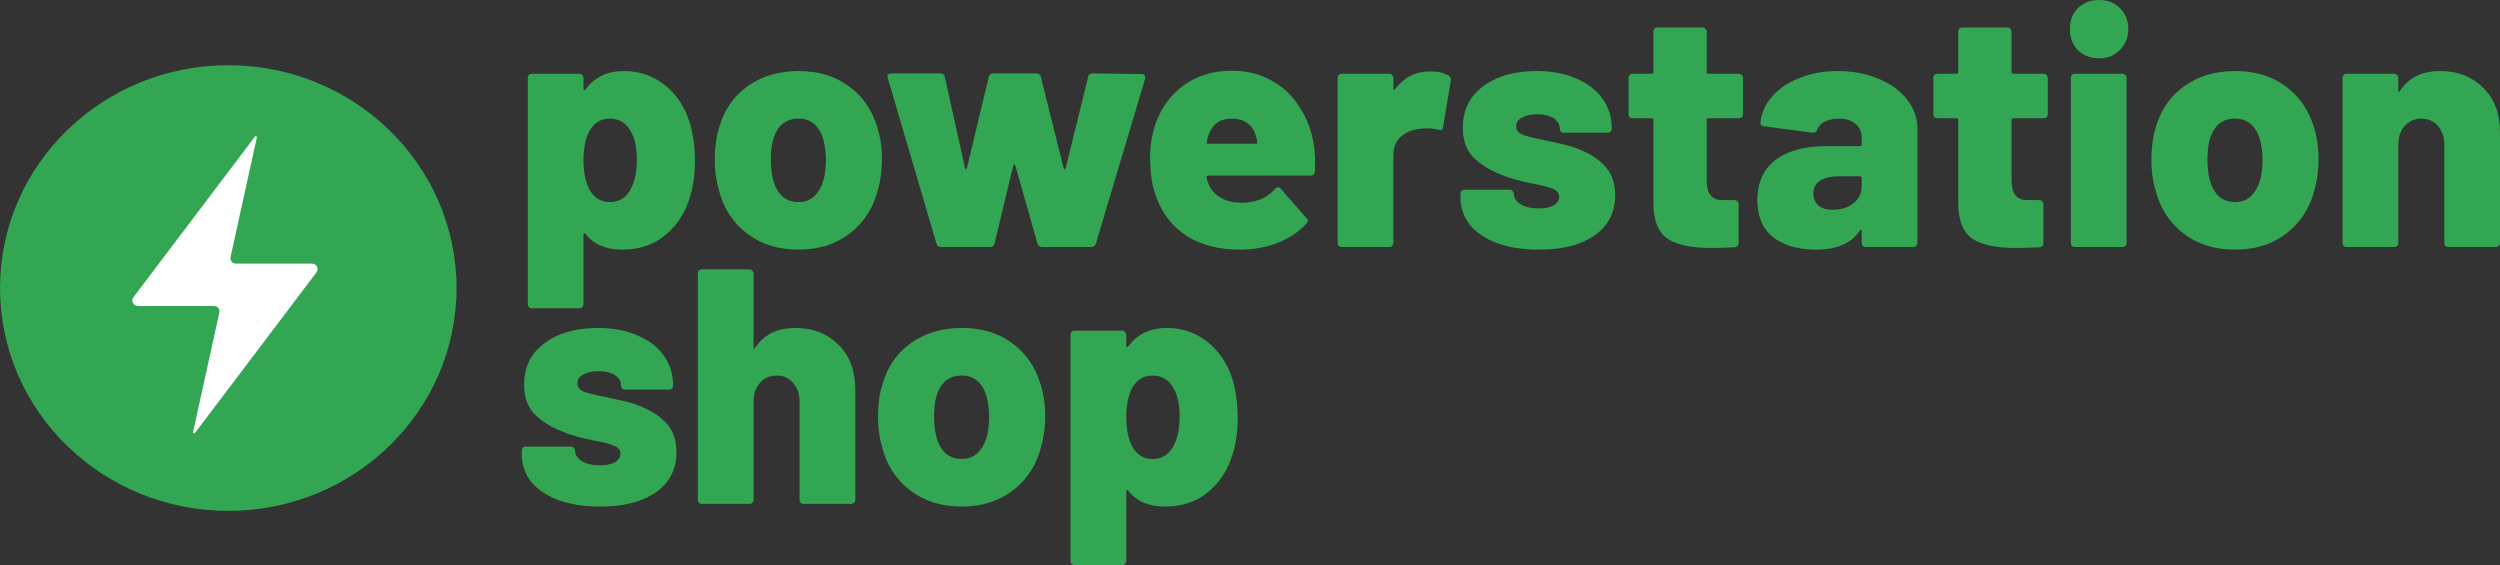
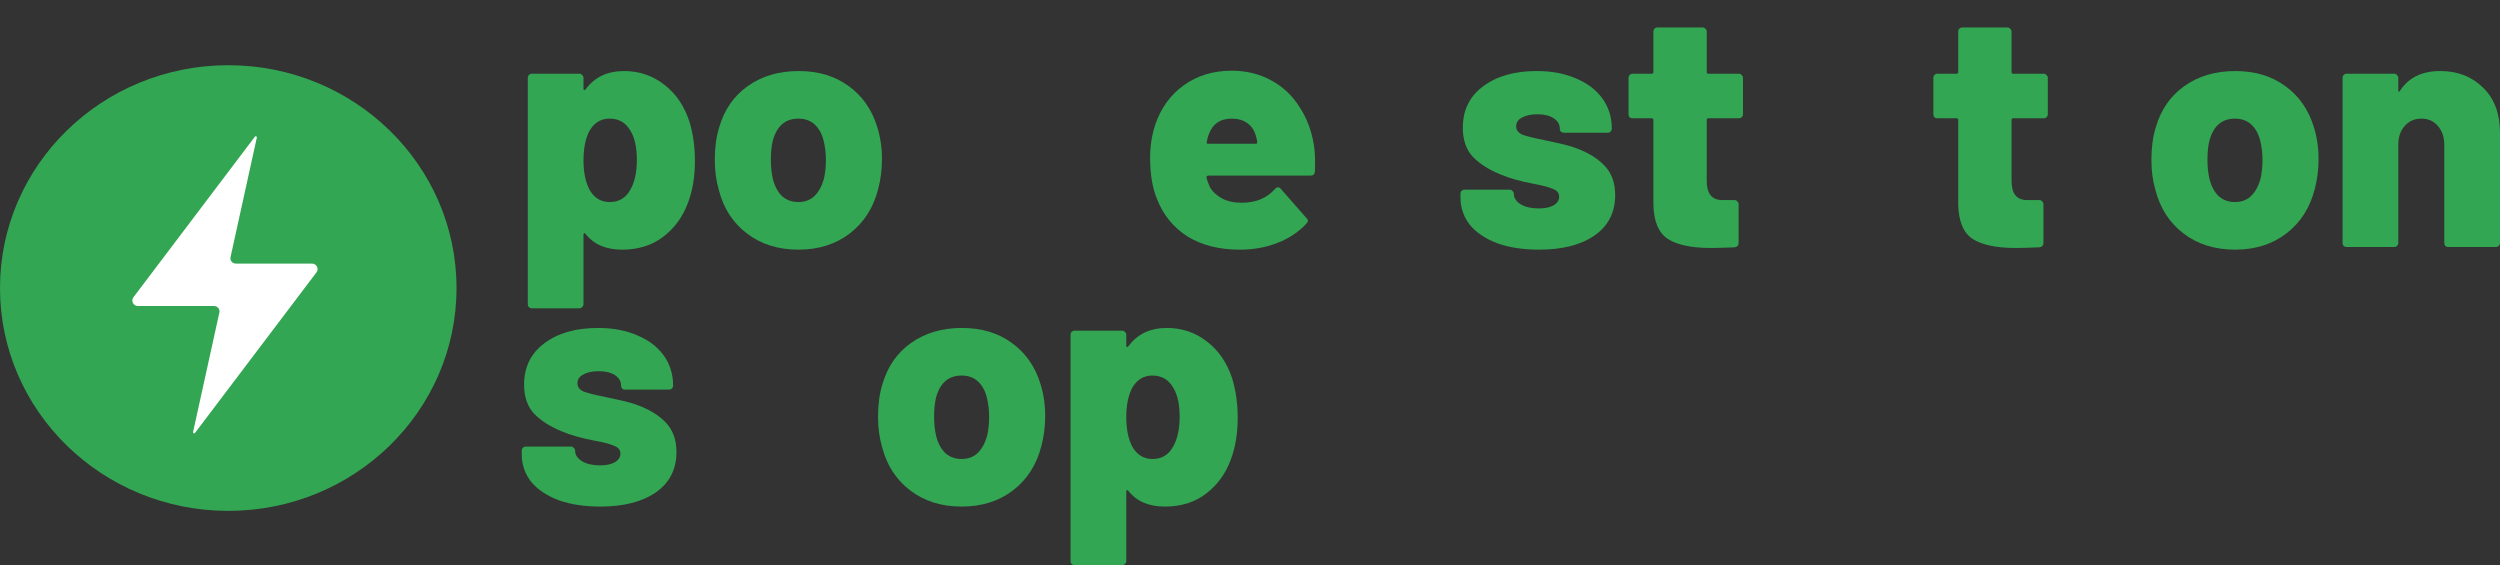
<svg xmlns="http://www.w3.org/2000/svg" width="230" height="52" viewBox="0 0 230 52" fill="none">
  <rect x="0" y="0" width="230" height="52" fill="#333333" stroke="none" />
  <path d="M42 26.5C42 37.822 32.598 47 21 47C9.402 47 0 37.822 0 26.5C0 15.178 9.402 6 21 6C32.598 6 42 15.178 42 26.5Z" fill="#32A652" />
  <path d="M12.694 28.155H19.693C19.767 28.155 19.841 28.171 19.909 28.202C19.976 28.234 20.036 28.279 20.083 28.336C20.13 28.392 20.163 28.459 20.18 28.529C20.198 28.6 20.199 28.674 20.183 28.745L17.763 39.746C17.759 39.757 17.758 39.768 17.759 39.78C17.759 39.792 17.763 39.803 17.768 39.813C17.773 39.824 17.781 39.833 17.79 39.84C17.799 39.848 17.81 39.853 17.821 39.857C17.831 39.863 17.842 39.867 17.854 39.869C17.866 39.87 17.878 39.87 17.889 39.867C17.901 39.864 17.912 39.859 17.921 39.852C17.93 39.844 17.938 39.836 17.944 39.825L29.115 25.058C29.172 24.983 29.207 24.894 29.215 24.8C29.224 24.706 29.205 24.613 29.162 24.529C29.118 24.445 29.052 24.375 28.97 24.325C28.887 24.276 28.793 24.25 28.696 24.25H21.698C21.623 24.25 21.55 24.234 21.482 24.203C21.415 24.171 21.355 24.126 21.308 24.069C21.261 24.012 21.228 23.946 21.21 23.875C21.193 23.805 21.192 23.731 21.208 23.66L23.628 12.659C23.632 12.648 23.633 12.636 23.633 12.625C23.632 12.613 23.628 12.602 23.623 12.591C23.617 12.581 23.61 12.572 23.601 12.564C23.592 12.557 23.581 12.551 23.57 12.548C23.554 12.541 23.537 12.537 23.52 12.536C23.505 12.537 23.49 12.541 23.478 12.549C23.465 12.556 23.454 12.567 23.447 12.579L12.276 27.347C12.219 27.422 12.184 27.512 12.176 27.605C12.168 27.699 12.186 27.793 12.23 27.876C12.273 27.96 12.339 28.03 12.422 28.08C12.504 28.129 12.598 28.155 12.694 28.155Z" fill="white" />
  <path d="M63.439 11.222C63.768 12.332 63.933 13.524 63.933 14.798C63.933 16.258 63.717 17.553 63.285 18.683C62.811 19.957 62.05 20.995 61 21.797C59.97 22.578 58.715 22.968 57.233 22.968C55.75 22.968 54.629 22.485 53.867 21.519C53.826 21.458 53.785 21.437 53.743 21.458C53.702 21.478 53.682 21.519 53.682 21.581V27.994C53.682 28.096 53.64 28.179 53.558 28.24C53.496 28.323 53.414 28.364 53.311 28.364H48.926C48.823 28.364 48.731 28.323 48.648 28.24C48.587 28.179 48.556 28.096 48.556 27.994V7.153C48.556 7.05 48.587 6.968 48.648 6.906C48.731 6.824 48.823 6.783 48.926 6.783H53.311C53.414 6.783 53.496 6.824 53.558 6.906C53.64 6.968 53.682 7.05 53.682 7.153V8.17C53.682 8.232 53.702 8.273 53.743 8.293C53.785 8.293 53.826 8.273 53.867 8.232C54.69 7.101 55.874 6.536 57.418 6.536C58.818 6.536 60.053 6.957 61.123 7.8C62.194 8.622 62.966 9.763 63.439 11.222ZM57.974 17.481C58.385 16.782 58.591 15.857 58.591 14.706C58.591 13.596 58.406 12.723 58.035 12.085C57.603 11.304 56.955 10.914 56.09 10.914C55.267 10.914 54.639 11.304 54.206 12.085C53.857 12.784 53.682 13.668 53.682 14.737C53.682 15.888 53.877 16.813 54.268 17.512C54.701 18.231 55.308 18.59 56.09 18.59C56.934 18.59 57.562 18.221 57.974 17.481Z" fill="#32A652" />
  <path d="M73.451 22.968C71.598 22.968 70.024 22.475 68.727 21.488C67.43 20.502 66.565 19.166 66.133 17.481C65.886 16.638 65.762 15.713 65.762 14.706C65.762 13.575 65.896 12.579 66.164 11.715C66.637 10.092 67.512 8.828 68.788 7.923C70.085 6.998 71.65 6.536 73.482 6.536C75.293 6.536 76.827 6.998 78.083 7.923C79.338 8.828 80.213 10.081 80.707 11.685C80.996 12.61 81.14 13.596 81.14 14.644C81.14 15.59 81.026 16.494 80.8 17.357C80.368 19.084 79.503 20.451 78.206 21.458C76.909 22.465 75.324 22.968 73.451 22.968ZM73.451 18.59C74.048 18.59 74.542 18.405 74.933 18.036C75.324 17.645 75.613 17.121 75.798 16.463C75.921 15.929 75.983 15.343 75.983 14.706C75.983 14.089 75.911 13.493 75.767 12.918C75.602 12.281 75.324 11.787 74.933 11.438C74.542 11.088 74.048 10.914 73.451 10.914C72.257 10.914 71.475 11.582 71.104 12.918C70.981 13.411 70.919 14.007 70.919 14.706C70.919 15.343 70.981 15.929 71.104 16.463C71.269 17.121 71.547 17.645 71.938 18.036C72.35 18.405 72.854 18.59 73.451 18.59Z" fill="#32A652" />
-   <path d="M86.555 22.722C86.349 22.722 86.215 22.619 86.153 22.413L81.676 7.183L81.645 7.06C81.645 6.855 81.758 6.752 81.985 6.752H86.524C86.75 6.752 86.884 6.865 86.925 7.091L88.778 15.446C88.799 15.528 88.829 15.569 88.871 15.569C88.912 15.569 88.943 15.528 88.963 15.446L90.97 7.06C91.032 6.855 91.166 6.752 91.372 6.752H95.324C95.551 6.752 95.695 6.855 95.757 7.06L97.856 15.477C97.877 15.538 97.908 15.569 97.949 15.569C97.99 15.569 98.021 15.538 98.041 15.477L100.11 7.06C100.172 6.855 100.316 6.752 100.543 6.752L105.051 6.813C105.174 6.813 105.257 6.855 105.298 6.937C105.36 6.998 105.38 7.091 105.36 7.214L100.82 22.413C100.759 22.619 100.625 22.722 100.419 22.722H95.88C95.653 22.722 95.509 22.619 95.448 22.413L93.41 15.23C93.389 15.168 93.358 15.137 93.317 15.137C93.276 15.137 93.245 15.168 93.224 15.23L91.495 22.413C91.433 22.619 91.3 22.722 91.094 22.722H86.555Z" fill="#32A652" />
  <path d="M120.878 13.349C120.981 13.966 121.012 14.778 120.971 15.785C120.95 16.032 120.816 16.155 120.569 16.155H111.152C111.11 16.155 111.069 16.175 111.028 16.217C110.987 16.237 110.977 16.268 110.997 16.309C111.038 16.535 111.141 16.833 111.306 17.203C111.553 17.635 111.924 17.984 112.418 18.251C112.912 18.519 113.519 18.652 114.239 18.652C115.536 18.652 116.555 18.231 117.296 17.388C117.379 17.285 117.471 17.234 117.574 17.234C117.677 17.234 117.76 17.275 117.821 17.357L120.199 20.07C120.281 20.132 120.322 20.214 120.322 20.317C120.322 20.399 120.281 20.481 120.199 20.564C119.478 21.345 118.583 21.941 117.513 22.352C116.463 22.763 115.31 22.968 114.054 22.968C112.181 22.968 110.586 22.568 109.268 21.766C107.971 20.944 107.035 19.803 106.458 18.344C106.026 17.316 105.81 16.032 105.81 14.49C105.81 13.421 105.974 12.394 106.304 11.407C106.839 9.886 107.714 8.694 108.928 7.831C110.164 6.947 111.625 6.505 113.313 6.505C114.672 6.505 115.886 6.803 116.957 7.399C118.027 7.975 118.892 8.787 119.55 9.835C120.23 10.862 120.672 12.034 120.878 13.349ZM113.313 10.914C112.243 10.914 111.532 11.417 111.183 12.425C111.1 12.651 111.049 12.866 111.028 13.072C110.987 13.175 111.028 13.226 111.152 13.226H115.536C115.619 13.226 115.66 13.185 115.66 13.103C115.66 12.938 115.619 12.733 115.536 12.486C115.392 11.972 115.125 11.582 114.733 11.315C114.363 11.047 113.889 10.914 113.313 10.914Z" fill="#32A652" />
-   <path d="M131.556 6.567C132.297 6.567 132.874 6.7 133.285 6.968C133.45 7.07 133.512 7.225 133.471 7.43L132.76 11.715C132.74 11.962 132.596 12.034 132.328 11.931C131.957 11.849 131.608 11.808 131.278 11.808C130.928 11.808 130.661 11.829 130.475 11.87C129.837 11.952 129.292 12.198 128.839 12.61C128.406 13.021 128.19 13.565 128.19 14.243V22.352C128.19 22.454 128.149 22.547 128.067 22.629C128.005 22.691 127.923 22.722 127.82 22.722H123.435C123.332 22.722 123.24 22.691 123.157 22.629C123.095 22.547 123.065 22.454 123.065 22.352V7.153C123.065 7.05 123.095 6.968 123.157 6.906C123.24 6.824 123.332 6.783 123.435 6.783H127.82C127.923 6.783 128.005 6.824 128.067 6.906C128.149 6.968 128.19 7.05 128.19 7.153V8.139C128.19 8.201 128.211 8.242 128.252 8.262C128.293 8.283 128.324 8.262 128.345 8.201C129.168 7.111 130.239 6.567 131.556 6.567Z" fill="#32A652" />
  <path d="M141.588 22.968C140.126 22.968 138.85 22.773 137.759 22.383C136.668 21.971 135.824 21.406 135.227 20.687C134.651 19.947 134.362 19.104 134.362 18.159V17.82C134.362 17.717 134.393 17.635 134.455 17.573C134.537 17.491 134.63 17.45 134.733 17.45H138.901C139.004 17.45 139.087 17.491 139.148 17.573C139.231 17.635 139.272 17.717 139.272 17.82C139.272 18.21 139.488 18.539 139.92 18.806C140.353 19.053 140.898 19.176 141.557 19.176C142.133 19.176 142.586 19.084 142.916 18.899C143.266 18.693 143.441 18.426 143.441 18.097C143.441 17.768 143.255 17.532 142.885 17.388C142.535 17.224 141.958 17.07 141.156 16.926C139.859 16.679 138.809 16.381 138.006 16.032C136.956 15.6 136.122 15.066 135.505 14.428C134.887 13.771 134.579 12.877 134.579 11.746C134.579 10.143 135.196 8.879 136.431 7.954C137.687 7.009 139.334 6.536 141.372 6.536C142.751 6.536 143.955 6.762 144.984 7.214C146.034 7.646 146.847 8.262 147.424 9.064C148 9.866 148.288 10.79 148.288 11.839C148.288 11.941 148.247 12.034 148.165 12.116C148.103 12.178 148.021 12.209 147.918 12.209H143.873C143.77 12.209 143.677 12.178 143.595 12.116C143.533 12.034 143.502 11.941 143.502 11.839C143.502 11.448 143.317 11.13 142.946 10.883C142.576 10.636 142.072 10.513 141.433 10.513C140.857 10.513 140.384 10.616 140.013 10.821C139.663 11.006 139.488 11.274 139.488 11.623C139.488 11.972 139.684 12.229 140.075 12.394C140.466 12.537 141.125 12.702 142.051 12.887C143.245 13.134 144.079 13.329 144.552 13.473C145.828 13.884 146.817 14.439 147.516 15.137C148.237 15.836 148.597 16.771 148.597 17.943C148.597 19.546 147.959 20.79 146.683 21.674C145.427 22.537 143.729 22.968 141.588 22.968Z" fill="#32A652" />
  <path d="M160.355 10.513C160.355 10.616 160.314 10.708 160.232 10.79C160.17 10.852 160.088 10.883 159.985 10.883H157.175C157.072 10.883 157.02 10.934 157.02 11.037V16.648C157.02 17.82 157.494 18.405 158.441 18.405H159.583C159.686 18.405 159.769 18.447 159.83 18.529C159.913 18.59 159.954 18.673 159.954 18.776V22.352C159.954 22.578 159.83 22.712 159.583 22.753C158.595 22.794 157.875 22.814 157.422 22.814C155.631 22.814 154.303 22.537 153.439 21.982C152.574 21.406 152.131 20.327 152.111 18.745V11.037C152.111 10.934 152.059 10.883 151.956 10.883H150.196C150.093 10.883 150.001 10.852 149.918 10.79C149.857 10.708 149.826 10.616 149.826 10.513V7.153C149.826 7.05 149.857 6.968 149.918 6.906C150.001 6.824 150.093 6.783 150.196 6.783H151.956C152.059 6.783 152.111 6.731 152.111 6.628V2.898C152.111 2.795 152.142 2.713 152.203 2.651C152.286 2.569 152.378 2.528 152.481 2.528H156.65C156.753 2.528 156.835 2.569 156.897 2.651C156.979 2.713 157.02 2.795 157.02 2.898V6.628C157.02 6.731 157.072 6.783 157.175 6.783H159.985C160.088 6.783 160.17 6.824 160.232 6.906C160.314 6.968 160.355 7.05 160.355 7.153V10.513Z" fill="#32A652" />
-   <path d="M169.086 6.536C170.465 6.536 171.71 6.772 172.822 7.245C173.934 7.697 174.809 8.334 175.447 9.157C176.085 9.958 176.404 10.852 176.404 11.839V22.352C176.404 22.454 176.363 22.547 176.28 22.629C176.219 22.691 176.136 22.722 176.033 22.722H171.649C171.546 22.722 171.453 22.691 171.371 22.629C171.309 22.547 171.278 22.454 171.278 22.352V21.273C171.278 21.191 171.258 21.149 171.216 21.149C171.175 21.129 171.134 21.16 171.093 21.242C170.311 22.393 168.973 22.968 167.079 22.968C165.432 22.968 164.114 22.588 163.126 21.828C162.159 21.047 161.675 19.906 161.675 18.405C161.675 16.823 162.221 15.6 163.312 14.737C164.423 13.873 166.029 13.442 168.129 13.442H171.124C171.227 13.442 171.278 13.39 171.278 13.288V12.702C171.278 12.147 171.093 11.715 170.722 11.407C170.352 11.078 169.837 10.914 169.178 10.914C168.684 10.914 168.252 11.006 167.882 11.191C167.532 11.376 167.305 11.613 167.202 11.9C167.099 12.127 166.955 12.229 166.77 12.209L162.324 11.623C162.076 11.582 161.953 11.489 161.953 11.345C162.035 10.441 162.385 9.629 163.003 8.91C163.641 8.17 164.485 7.594 165.535 7.183C166.605 6.752 167.789 6.536 169.086 6.536ZM168.592 19.3C169.374 19.3 170.012 19.104 170.506 18.714C171.021 18.303 171.278 17.768 171.278 17.111V16.371C171.278 16.268 171.227 16.217 171.124 16.217H169.271C168.489 16.217 167.882 16.35 167.449 16.617C167.038 16.885 166.832 17.285 166.832 17.82C166.832 18.272 166.986 18.632 167.295 18.899C167.604 19.166 168.036 19.3 168.592 19.3Z" fill="#32A652" />
  <path d="M188.399 10.513C188.399 10.616 188.358 10.708 188.275 10.79C188.214 10.852 188.131 10.883 188.028 10.883H185.218C185.116 10.883 185.064 10.934 185.064 11.037V16.648C185.064 17.82 185.538 18.405 186.484 18.405H187.627C187.73 18.405 187.812 18.447 187.874 18.529C187.956 18.59 187.997 18.673 187.997 18.776V22.352C187.997 22.578 187.874 22.712 187.627 22.753C186.639 22.794 185.918 22.814 185.465 22.814C183.675 22.814 182.347 22.537 181.482 21.982C180.618 21.406 180.175 20.327 180.154 18.745V11.037C180.154 10.934 180.103 10.883 180 10.883H178.24C178.137 10.883 178.044 10.852 177.962 10.79C177.9 10.708 177.869 10.616 177.869 10.513V7.153C177.869 7.05 177.9 6.968 177.962 6.906C178.044 6.824 178.137 6.783 178.24 6.783H180C180.103 6.783 180.154 6.731 180.154 6.628V2.898C180.154 2.795 180.185 2.713 180.247 2.651C180.329 2.569 180.422 2.528 180.525 2.528H184.694C184.796 2.528 184.879 2.569 184.941 2.651C185.023 2.713 185.064 2.795 185.064 2.898V6.628C185.064 6.731 185.116 6.783 185.218 6.783H188.028C188.131 6.783 188.214 6.824 188.275 6.906C188.358 6.968 188.399 7.05 188.399 7.153V10.513Z" fill="#32A652" />
-   <path d="M193.115 5.364C192.333 5.364 191.685 5.118 191.17 4.625C190.676 4.111 190.429 3.463 190.429 2.682C190.429 1.881 190.676 1.233 191.17 0.74C191.685 0.247 192.333 0 193.115 0C193.898 0 194.536 0.247 195.03 0.74C195.544 1.233 195.802 1.881 195.802 2.682C195.802 3.443 195.544 4.08 195.03 4.594C194.536 5.108 193.898 5.364 193.115 5.364ZM190.892 22.722C190.789 22.722 190.697 22.691 190.614 22.629C190.552 22.547 190.522 22.454 190.522 22.352V7.153C190.522 7.05 190.552 6.968 190.614 6.906C190.697 6.824 190.789 6.783 190.892 6.783H195.277C195.38 6.783 195.462 6.824 195.524 6.906C195.606 6.968 195.647 7.05 195.647 7.153V22.352C195.647 22.454 195.606 22.547 195.524 22.629C195.462 22.691 195.38 22.722 195.277 22.722H190.892Z" fill="#32A652" />
  <path d="M205.618 22.968C203.765 22.968 202.191 22.475 200.894 21.488C199.597 20.502 198.732 19.166 198.3 17.481C198.053 16.638 197.929 15.713 197.929 14.706C197.929 13.575 198.063 12.579 198.331 11.715C198.804 10.092 199.679 8.828 200.955 7.923C202.252 6.998 203.817 6.536 205.649 6.536C207.46 6.536 208.994 6.998 210.25 7.923C211.505 8.828 212.38 10.081 212.874 11.685C213.163 12.61 213.307 13.596 213.307 14.644C213.307 15.59 213.193 16.494 212.967 17.357C212.535 19.084 211.67 20.451 210.373 21.458C209.076 22.465 207.491 22.968 205.618 22.968ZM205.618 18.59C206.215 18.59 206.709 18.405 207.1 18.036C207.491 17.645 207.78 17.121 207.965 16.463C208.088 15.929 208.15 15.343 208.15 14.706C208.15 14.089 208.078 13.493 207.934 12.918C207.769 12.281 207.491 11.787 207.1 11.438C206.709 11.088 206.215 10.914 205.618 10.914C204.424 10.914 203.642 11.582 203.271 12.918C203.148 13.411 203.086 14.007 203.086 14.706C203.086 15.343 203.148 15.929 203.271 16.463C203.436 17.121 203.714 17.645 204.105 18.036C204.517 18.405 205.021 18.59 205.618 18.59Z" fill="#32A652" />
  <path d="M224.504 6.536C226.109 6.536 227.427 7.05 228.456 8.077C229.485 9.085 230 10.462 230 12.209V22.352C230 22.454 229.959 22.547 229.876 22.629C229.815 22.691 229.732 22.722 229.629 22.722H225.245C225.142 22.722 225.049 22.691 224.967 22.629C224.905 22.547 224.874 22.454 224.874 22.352V13.319C224.874 12.62 224.679 12.044 224.288 11.592C223.896 11.14 223.392 10.914 222.775 10.914C222.136 10.914 221.622 11.14 221.231 11.592C220.839 12.024 220.644 12.599 220.644 13.319V22.352C220.644 22.454 220.603 22.547 220.52 22.629C220.459 22.691 220.376 22.722 220.273 22.722H215.889C215.786 22.722 215.693 22.691 215.611 22.629C215.549 22.547 215.518 22.454 215.518 22.352V7.153C215.518 7.05 215.549 6.968 215.611 6.906C215.693 6.824 215.786 6.783 215.889 6.783H220.273C220.376 6.783 220.459 6.824 220.52 6.906C220.603 6.968 220.644 7.05 220.644 7.153V8.293C220.644 8.375 220.654 8.427 220.675 8.447C220.716 8.447 220.757 8.417 220.798 8.355C221.581 7.142 222.816 6.536 224.504 6.536Z" fill="#32A652" />
  <path d="M55.225 46.605C53.764 46.605 52.488 46.41 51.397 46.019C50.306 45.608 49.462 45.043 48.865 44.323C48.288 43.583 48 42.741 48 41.795V41.456C48 41.353 48.031 41.271 48.093 41.209C48.175 41.127 48.268 41.086 48.37 41.086H52.539C52.642 41.086 52.724 41.127 52.786 41.209C52.868 41.271 52.91 41.353 52.91 41.456C52.91 41.847 53.126 42.175 53.558 42.443C53.99 42.689 54.536 42.813 55.195 42.813C55.771 42.813 56.224 42.72 56.553 42.535C56.903 42.33 57.078 42.062 57.078 41.734C57.078 41.405 56.893 41.168 56.522 41.025C56.172 40.86 55.596 40.706 54.793 40.562C53.496 40.315 52.447 40.017 51.644 39.668C50.594 39.236 49.76 38.702 49.142 38.065C48.525 37.407 48.216 36.513 48.216 35.383C48.216 33.779 48.834 32.515 50.069 31.59C51.325 30.645 52.971 30.172 55.009 30.172C56.389 30.172 57.593 30.398 58.622 30.851C59.672 31.282 60.485 31.899 61.062 32.7C61.638 33.502 61.926 34.427 61.926 35.475C61.926 35.578 61.885 35.67 61.803 35.753C61.741 35.814 61.658 35.845 61.556 35.845H57.511C57.407 35.845 57.315 35.814 57.233 35.753C57.171 35.67 57.14 35.578 57.14 35.475C57.14 35.085 56.955 34.766 56.584 34.519C56.214 34.273 55.709 34.149 55.071 34.149C54.495 34.149 54.021 34.252 53.651 34.458C53.301 34.643 53.126 34.91 53.126 35.259C53.126 35.609 53.321 35.866 53.712 36.03C54.104 36.174 54.762 36.338 55.689 36.523C56.883 36.77 57.716 36.965 58.19 37.109C59.466 37.52 60.454 38.075 61.154 38.774C61.875 39.473 62.235 40.408 62.235 41.579C62.235 43.183 61.597 44.426 60.32 45.31C59.065 46.173 57.366 46.605 55.225 46.605Z" fill="#32A652" />
-   <path d="M73.189 30.172C74.794 30.172 76.112 30.686 77.141 31.714C78.17 32.721 78.685 34.098 78.685 35.845V45.988C78.685 46.091 78.644 46.183 78.561 46.266C78.5 46.327 78.417 46.358 78.314 46.358H73.93C73.827 46.358 73.734 46.327 73.652 46.266C73.59 46.183 73.559 46.091 73.559 45.988V36.955C73.559 36.256 73.364 35.681 72.972 35.228C72.581 34.776 72.077 34.55 71.459 34.55C70.821 34.55 70.307 34.776 69.915 35.228C69.524 35.66 69.329 36.236 69.329 36.955V45.988C69.329 46.091 69.288 46.183 69.205 46.266C69.144 46.327 69.061 46.358 68.958 46.358H64.574C64.471 46.358 64.378 46.327 64.296 46.266C64.234 46.183 64.203 46.091 64.203 45.988V25.147C64.203 25.044 64.234 24.962 64.296 24.9C64.378 24.818 64.471 24.777 64.574 24.777H68.958C69.061 24.777 69.144 24.818 69.205 24.9C69.288 24.962 69.329 25.044 69.329 25.147V31.93C69.329 32.012 69.339 32.063 69.36 32.084C69.401 32.084 69.442 32.053 69.483 31.991C70.266 30.779 71.501 30.172 73.189 30.172Z" fill="#32A652" />
  <path d="M88.468 46.605C86.615 46.605 85.04 46.111 83.744 45.125C82.447 44.138 81.582 42.802 81.15 41.117C80.903 40.274 80.779 39.349 80.779 38.342C80.779 37.212 80.913 36.215 81.181 35.352C81.654 33.728 82.529 32.464 83.805 31.56C85.102 30.635 86.667 30.172 88.499 30.172C90.31 30.172 91.844 30.635 93.1 31.56C94.355 32.464 95.23 33.718 95.724 35.321C96.013 36.246 96.157 37.232 96.157 38.281C96.157 39.226 96.043 40.13 95.817 40.994C95.385 42.72 94.52 44.087 93.223 45.094C91.926 46.101 90.341 46.605 88.468 46.605ZM88.468 42.227C89.065 42.227 89.559 42.042 89.95 41.672C90.341 41.281 90.629 40.757 90.815 40.1C90.938 39.565 91 38.979 91 38.342C91 37.726 90.928 37.13 90.784 36.554C90.619 35.917 90.341 35.424 89.95 35.074C89.559 34.725 89.065 34.55 88.468 34.55C87.274 34.55 86.492 35.218 86.121 36.554C85.998 37.047 85.936 37.644 85.936 38.342C85.936 38.979 85.998 39.565 86.121 40.1C86.286 40.757 86.564 41.281 86.955 41.672C87.367 42.042 87.871 42.227 88.468 42.227Z" fill="#32A652" />
  <path d="M113.375 34.858C113.704 35.968 113.869 37.16 113.869 38.435C113.869 39.894 113.653 41.189 113.22 42.319C112.747 43.594 111.985 44.632 110.935 45.433C109.906 46.214 108.651 46.605 107.168 46.605C105.686 46.605 104.564 46.122 103.803 45.156C103.761 45.094 103.72 45.074 103.679 45.094C103.638 45.115 103.617 45.156 103.617 45.217V51.63C103.617 51.733 103.576 51.815 103.494 51.877C103.432 51.959 103.35 52 103.247 52H98.862C98.759 52 98.667 51.959 98.584 51.877C98.522 51.815 98.492 51.733 98.492 51.63V30.789C98.492 30.686 98.522 30.604 98.584 30.542C98.667 30.46 98.759 30.419 98.862 30.419H103.247C103.35 30.419 103.432 30.46 103.494 30.542C103.576 30.604 103.617 30.686 103.617 30.789V31.806C103.617 31.868 103.638 31.909 103.679 31.93C103.72 31.93 103.761 31.909 103.803 31.868C104.626 30.738 105.81 30.172 107.354 30.172C108.753 30.172 109.989 30.594 111.059 31.436C112.129 32.258 112.901 33.399 113.375 34.858ZM107.909 41.117C108.321 40.418 108.527 39.493 108.527 38.342C108.527 37.232 108.342 36.359 107.971 35.722C107.539 34.941 106.89 34.55 106.026 34.55C105.202 34.55 104.575 34.941 104.142 35.722C103.792 36.421 103.617 37.304 103.617 38.373C103.617 39.524 103.813 40.449 104.204 41.148C104.636 41.867 105.244 42.227 106.026 42.227C106.87 42.227 107.498 41.857 107.909 41.117Z" fill="#32A652" />
</svg>